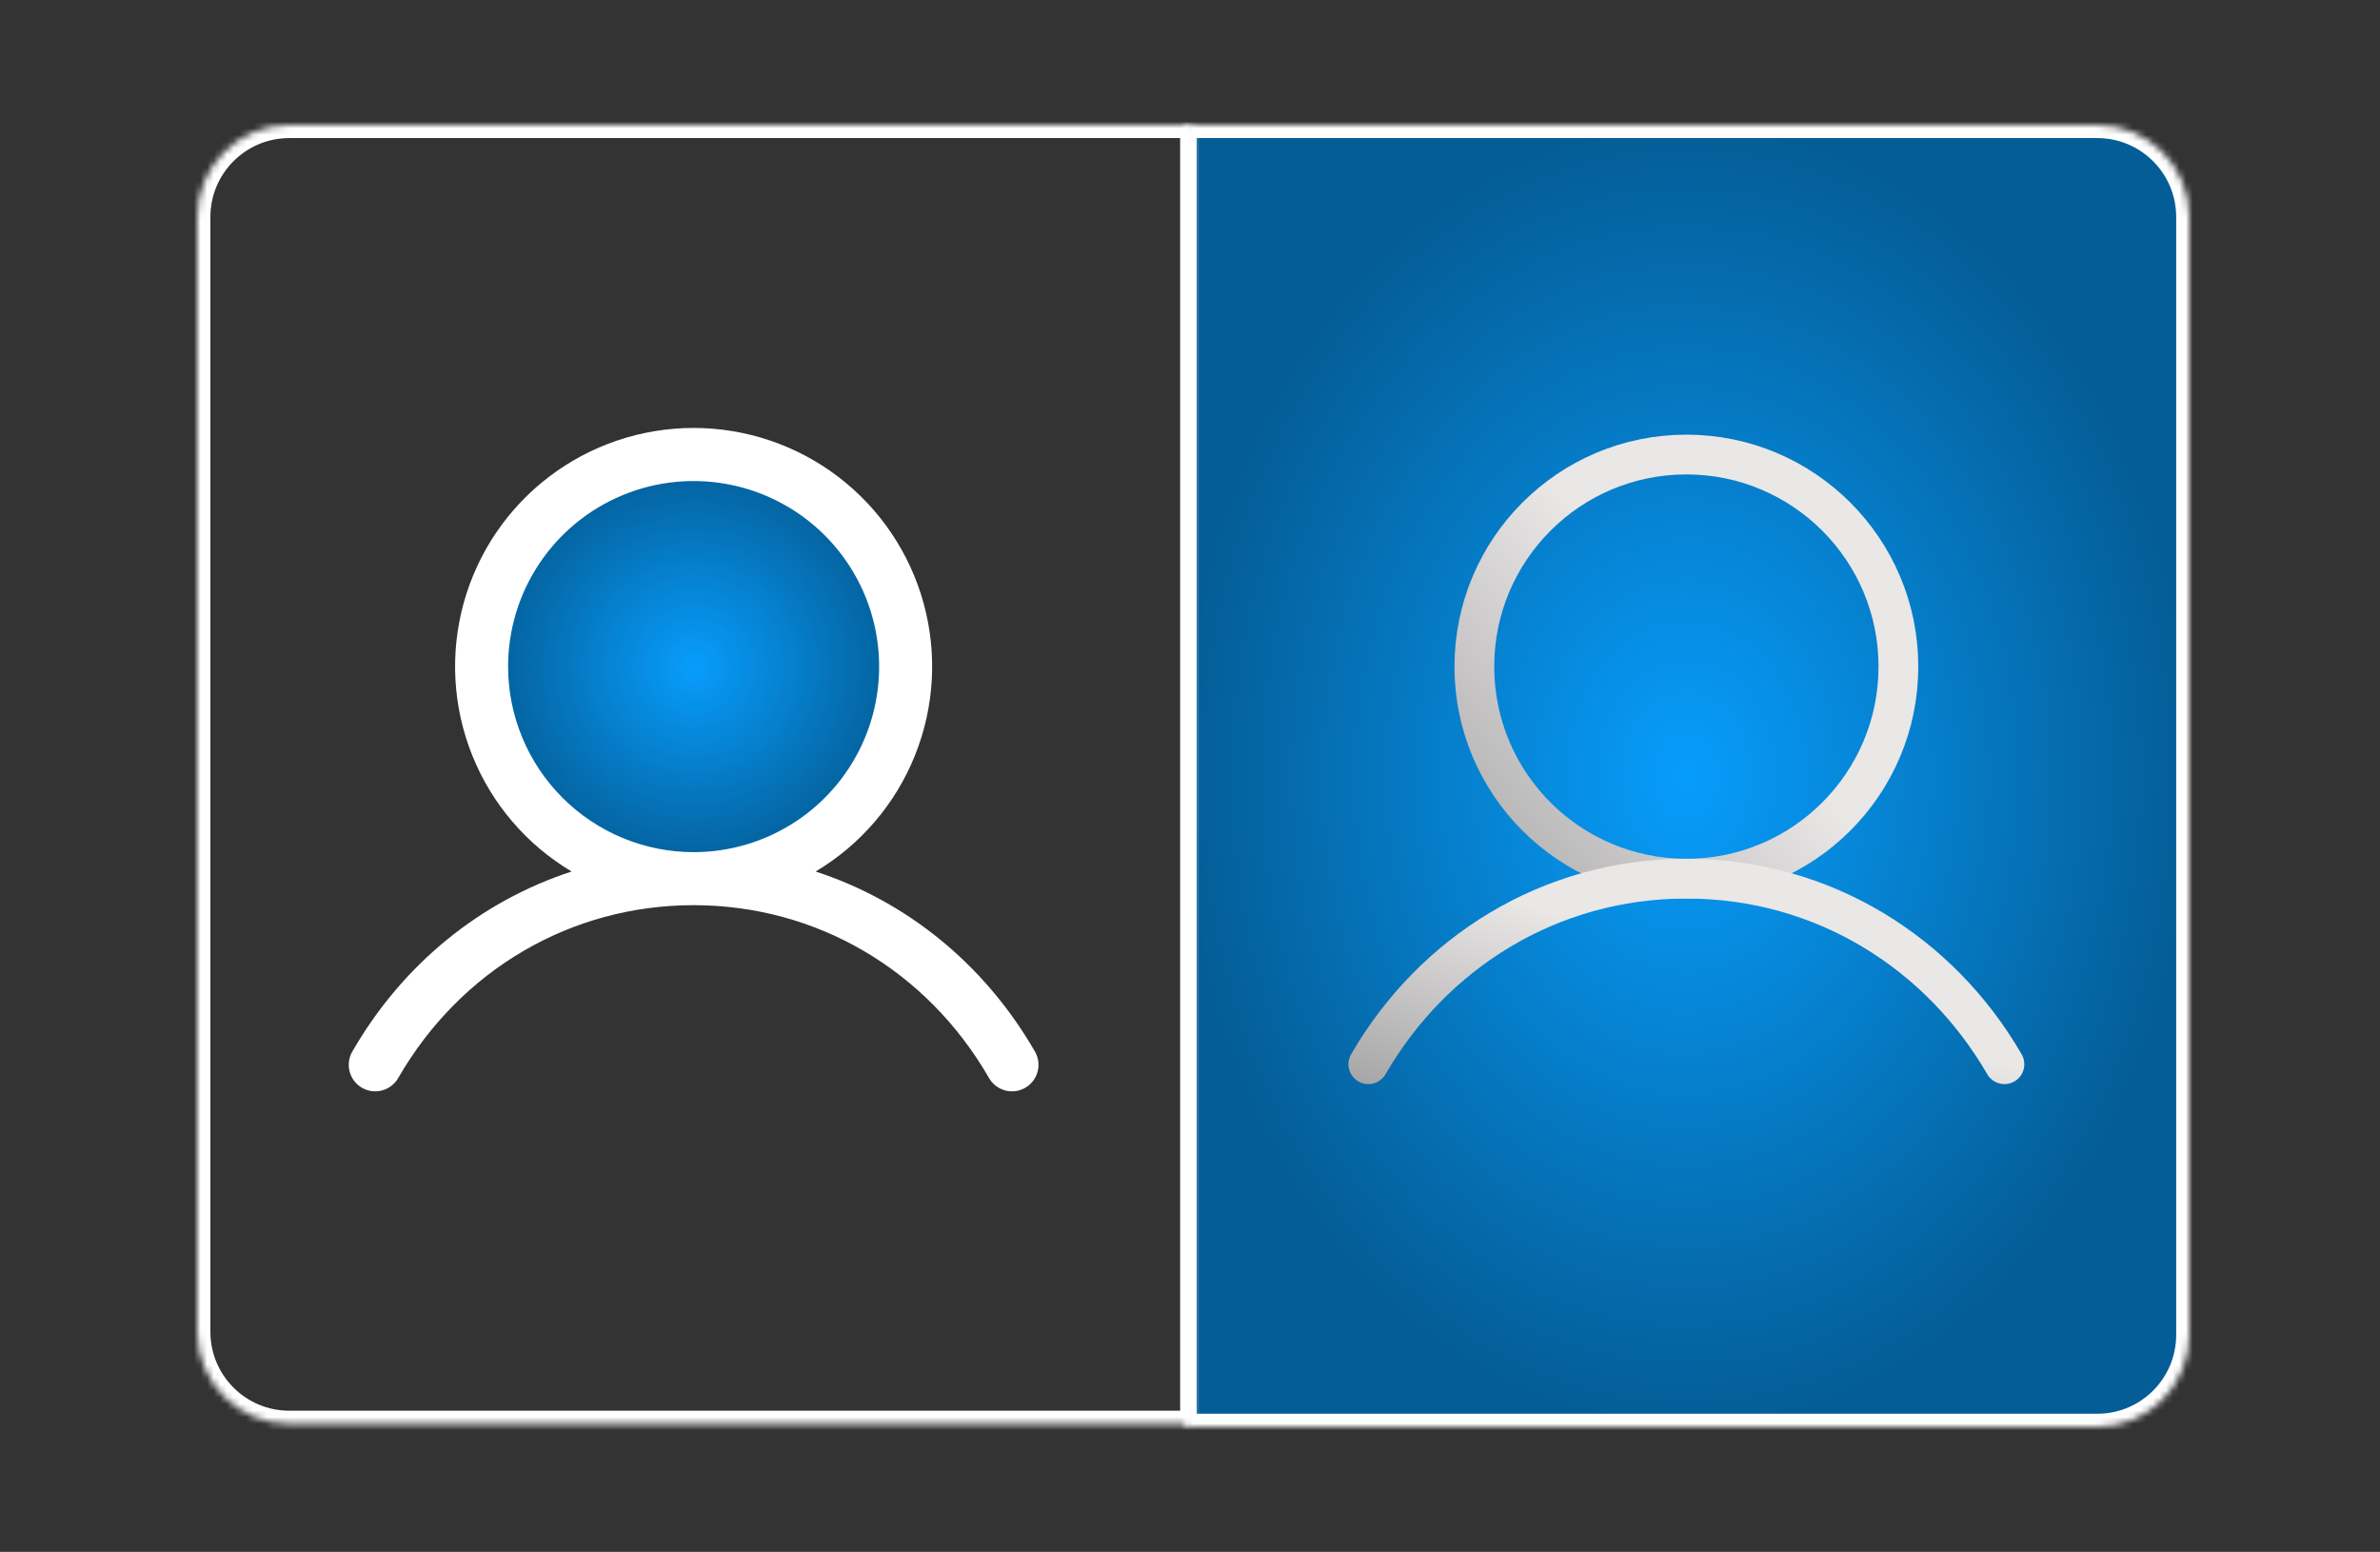
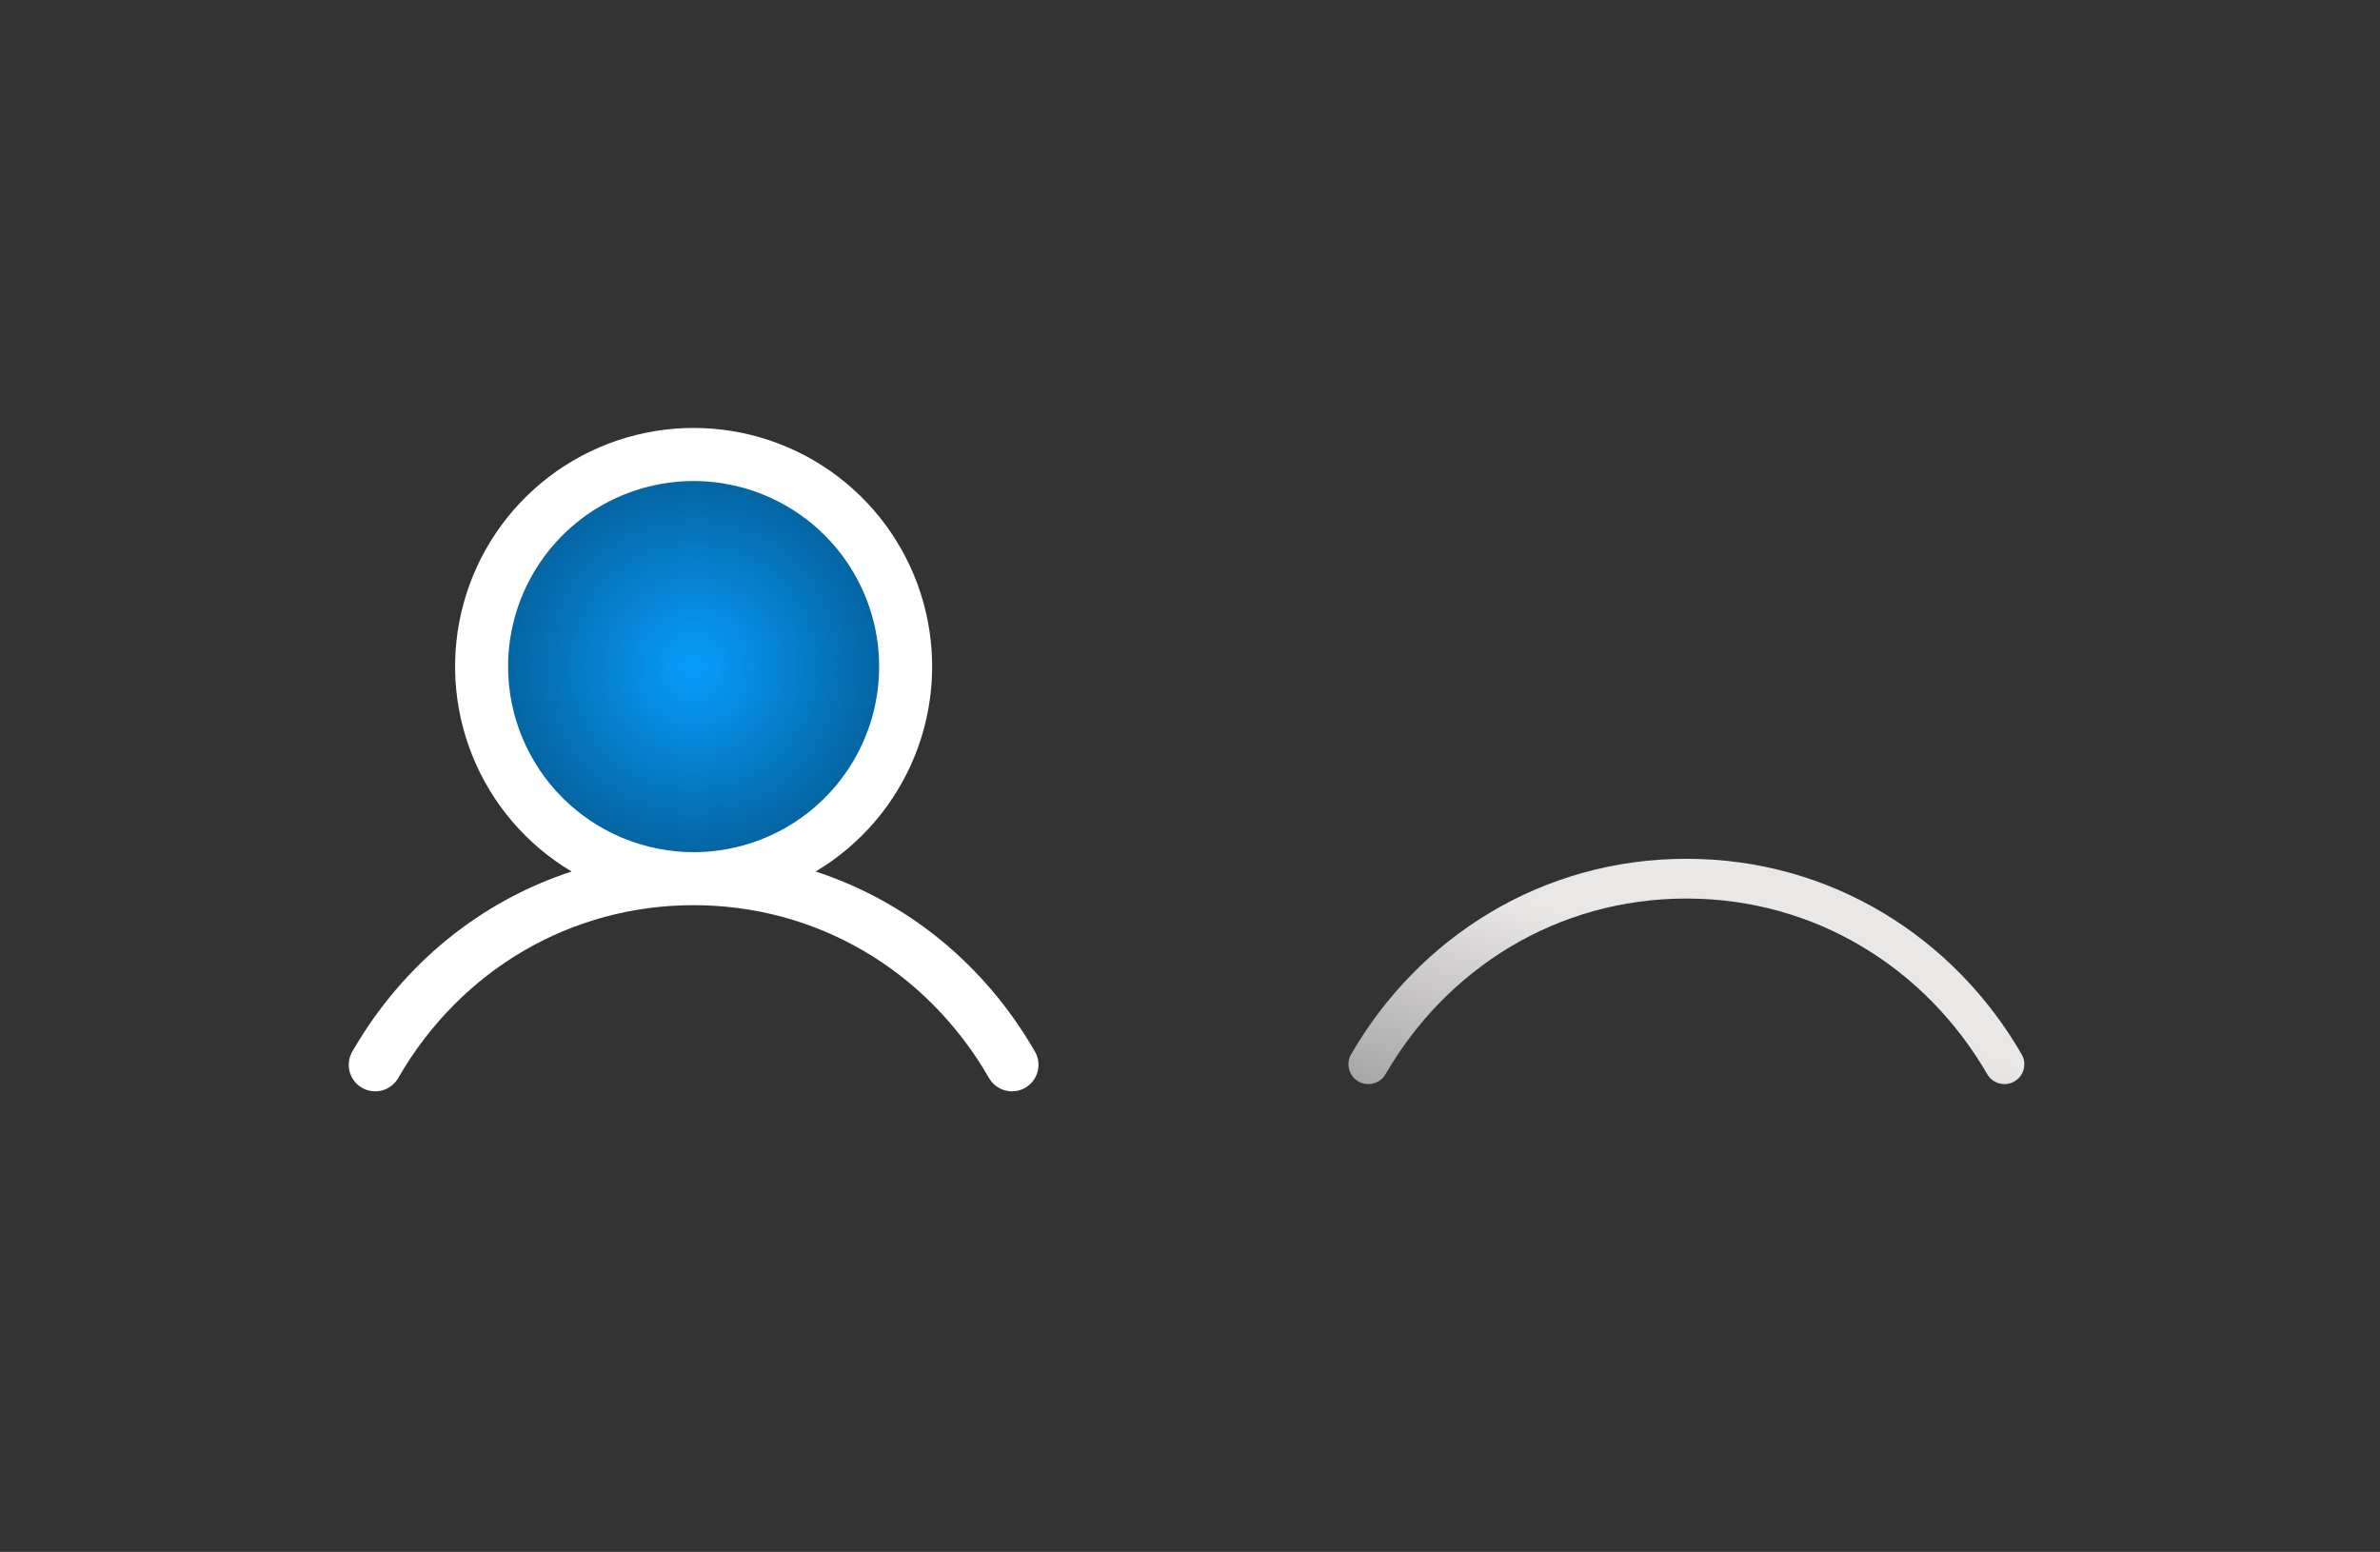
<svg xmlns="http://www.w3.org/2000/svg" width="362" height="236" viewBox="0 0 362 236" fill="none">
  <rect x="0" y="0" width="362" height="236" fill="#333333" stroke="none" />
-   <path d="M137.75 101.375C137.75 107.753 135.859 113.989 132.315 119.292C128.771 124.596 123.734 128.729 117.842 131.17C111.949 133.611 105.464 134.25 99.208 133.005C92.953 131.761 87.206 128.689 82.696 124.179C78.186 119.669 75.114 113.923 73.87 107.667C72.625 101.411 73.264 94.926 75.705 89.034C78.146 83.141 82.279 78.104 87.583 74.56C92.886 71.016 99.122 69.125 105.5 69.125C114.053 69.125 122.256 72.523 128.304 78.571C134.352 84.619 137.75 92.822 137.75 101.375Z" fill="url(#paint0_radial_728_4263)" />
+   <path d="M137.75 101.375C128.771 124.596 123.734 128.729 117.842 131.17C111.949 133.611 105.464 134.25 99.208 133.005C92.953 131.761 87.206 128.689 82.696 124.179C78.186 119.669 75.114 113.923 73.87 107.667C72.625 101.411 73.264 94.926 75.705 89.034C78.146 83.141 82.279 78.104 87.583 74.56C92.886 71.016 99.122 69.125 105.5 69.125C114.053 69.125 122.256 72.523 128.304 78.571C134.352 84.619 137.75 92.822 137.75 101.375Z" fill="url(#paint0_radial_728_4263)" />
  <path d="M157.362 159.828C149.687 146.56 137.861 137.047 124.059 132.537C130.886 128.472 136.19 122.279 139.157 114.909C142.124 107.538 142.589 99.398 140.481 91.737C138.374 84.076 133.81 77.32 127.49 72.504C121.171 67.688 113.445 65.08 105.5 65.08C97.555 65.08 89.829 67.688 83.51 72.504C77.19 77.32 72.626 84.076 70.518 91.737C68.411 99.398 68.876 107.538 71.843 114.909C74.81 122.279 80.114 128.472 86.941 132.537C73.139 137.042 61.312 146.555 53.638 159.828C53.356 160.287 53.17 160.798 53.089 161.33C53.008 161.862 53.035 162.405 53.167 162.927C53.299 163.449 53.535 163.939 53.86 164.368C54.184 164.797 54.592 165.157 55.058 165.426C55.524 165.696 56.039 165.869 56.574 165.936C57.108 166.003 57.65 165.962 58.168 165.816C58.686 165.67 59.17 165.421 59.59 165.085C60.011 164.749 60.36 164.332 60.617 163.859C70.111 147.452 86.891 137.656 105.5 137.656C124.109 137.656 140.889 147.452 150.383 163.859C150.64 164.332 150.989 164.749 151.409 165.085C151.83 165.421 152.314 165.67 152.832 165.816C153.35 165.962 153.892 166.003 154.426 165.936C154.96 165.869 155.476 165.696 155.942 165.426C156.408 165.157 156.815 164.797 157.14 164.368C157.465 163.939 157.701 163.449 157.833 162.927C157.965 162.405 157.992 161.862 157.911 161.33C157.83 160.798 157.643 160.287 157.362 159.828ZM77.281 101.375C77.281 95.794 78.936 90.338 82.037 85.698C85.138 81.057 89.545 77.44 94.701 75.304C99.857 73.168 105.531 72.61 111.005 73.698C116.479 74.787 121.507 77.475 125.454 81.421C129.4 85.368 132.088 90.396 133.176 95.87C134.265 101.344 133.706 107.018 131.571 112.174C129.435 117.33 125.818 121.737 121.177 124.838C116.537 127.939 111.081 129.594 105.5 129.594C98.018 129.586 90.845 126.61 85.555 121.32C80.265 116.03 77.289 108.857 77.281 101.375Z" fill="white" />
  <mask id="path-3-inside-1_728_4263" fill="white">
    <path d="M180 20C180 19.448 180.448 19 181 19H319C326.732 19 333 25.268 333 33V203C333 210.732 326.732 217 319 217H181C180.448 217 180 216.552 180 216V20Z" />
  </mask>
-   <path d="M180 20C180 19.448 180.448 19 181 19H319C326.732 19 333 25.268 333 33V203C333 210.732 326.732 217 319 217H181C180.448 217 180 216.552 180 216V20Z" fill="url(#paint1_radial_728_4263)" stroke="white" stroke-width="4" mask="url(#path-3-inside-1_728_4263)" />
  <mask id="path-4-inside-2_728_4263" fill="white">
-     <path d="M30 33C30 25.268 36.268 19 44 19H180.5C181.052 19 181.5 19.448 181.5 20V215.536C181.5 216.088 181.052 216.536 180.5 216.536H44C36.268 216.536 30 210.268 30 202.536V33Z" />
-   </mask>
-   <path d="M30 33C30 25.268 36.268 19 44 19H180.5C181.052 19 181.5 19.448 181.5 20V215.536C181.5 216.088 181.052 216.536 180.5 216.536H44C36.268 216.536 30 210.268 30 202.536V33Z" stroke="white" stroke-width="4" mask="url(#path-4-inside-2_728_4263)" />
-   <path d="M256.5 133.625C274.311 133.625 288.75 119.186 288.75 101.375C288.75 83.564 274.311 69.125 256.5 69.125C238.689 69.125 224.25 83.564 224.25 101.375C224.25 119.186 238.689 133.625 256.5 133.625Z" stroke="url(#paint2_linear_728_4263)" stroke-width="6.047" stroke-linecap="round" stroke-linejoin="round" />
+     </mask>
  <path d="M208.125 161.844C217.886 144.978 235.613 133.625 256.5 133.625C277.387 133.625 295.114 144.978 304.875 161.844" stroke="url(#paint3_linear_728_4263)" stroke-width="6.047" stroke-linecap="round" stroke-linejoin="round" />
  <defs>
    <radialGradient id="paint0_radial_728_4263" cx="0" cy="0" r="1" gradientUnits="userSpaceOnUse" gradientTransform="translate(105.5 101.375) rotate(90) scale(32.25)">
      <stop stop-color="#079DFC" />
      <stop offset="1" stop-color="#045D96" />
    </radialGradient>
    <radialGradient id="paint1_radial_728_4263" cx="0" cy="0" r="1" gradientUnits="userSpaceOnUse" gradientTransform="translate(256.5 118) rotate(90) scale(99 76.5)">
      <stop stop-color="#079DFC" />
      <stop offset="1" stop-color="#045D96" />
    </radialGradient>
    <linearGradient id="paint2_linear_728_4263" x1="281.157" y1="80.084" x2="199.1" y2="151.601" gradientUnits="userSpaceOnUse">
      <stop offset="0.268" stop-color="#EAE7E7" />
      <stop offset="1" stop-color="#888888" />
    </linearGradient>
    <linearGradient id="paint3_linear_728_4263" x1="293.486" y1="138.419" x2="271.673" y2="203.6" gradientUnits="userSpaceOnUse">
      <stop offset="0.268" stop-color="#EAE7E7" />
      <stop offset="1" stop-color="#888888" />
    </linearGradient>
  </defs>
</svg>